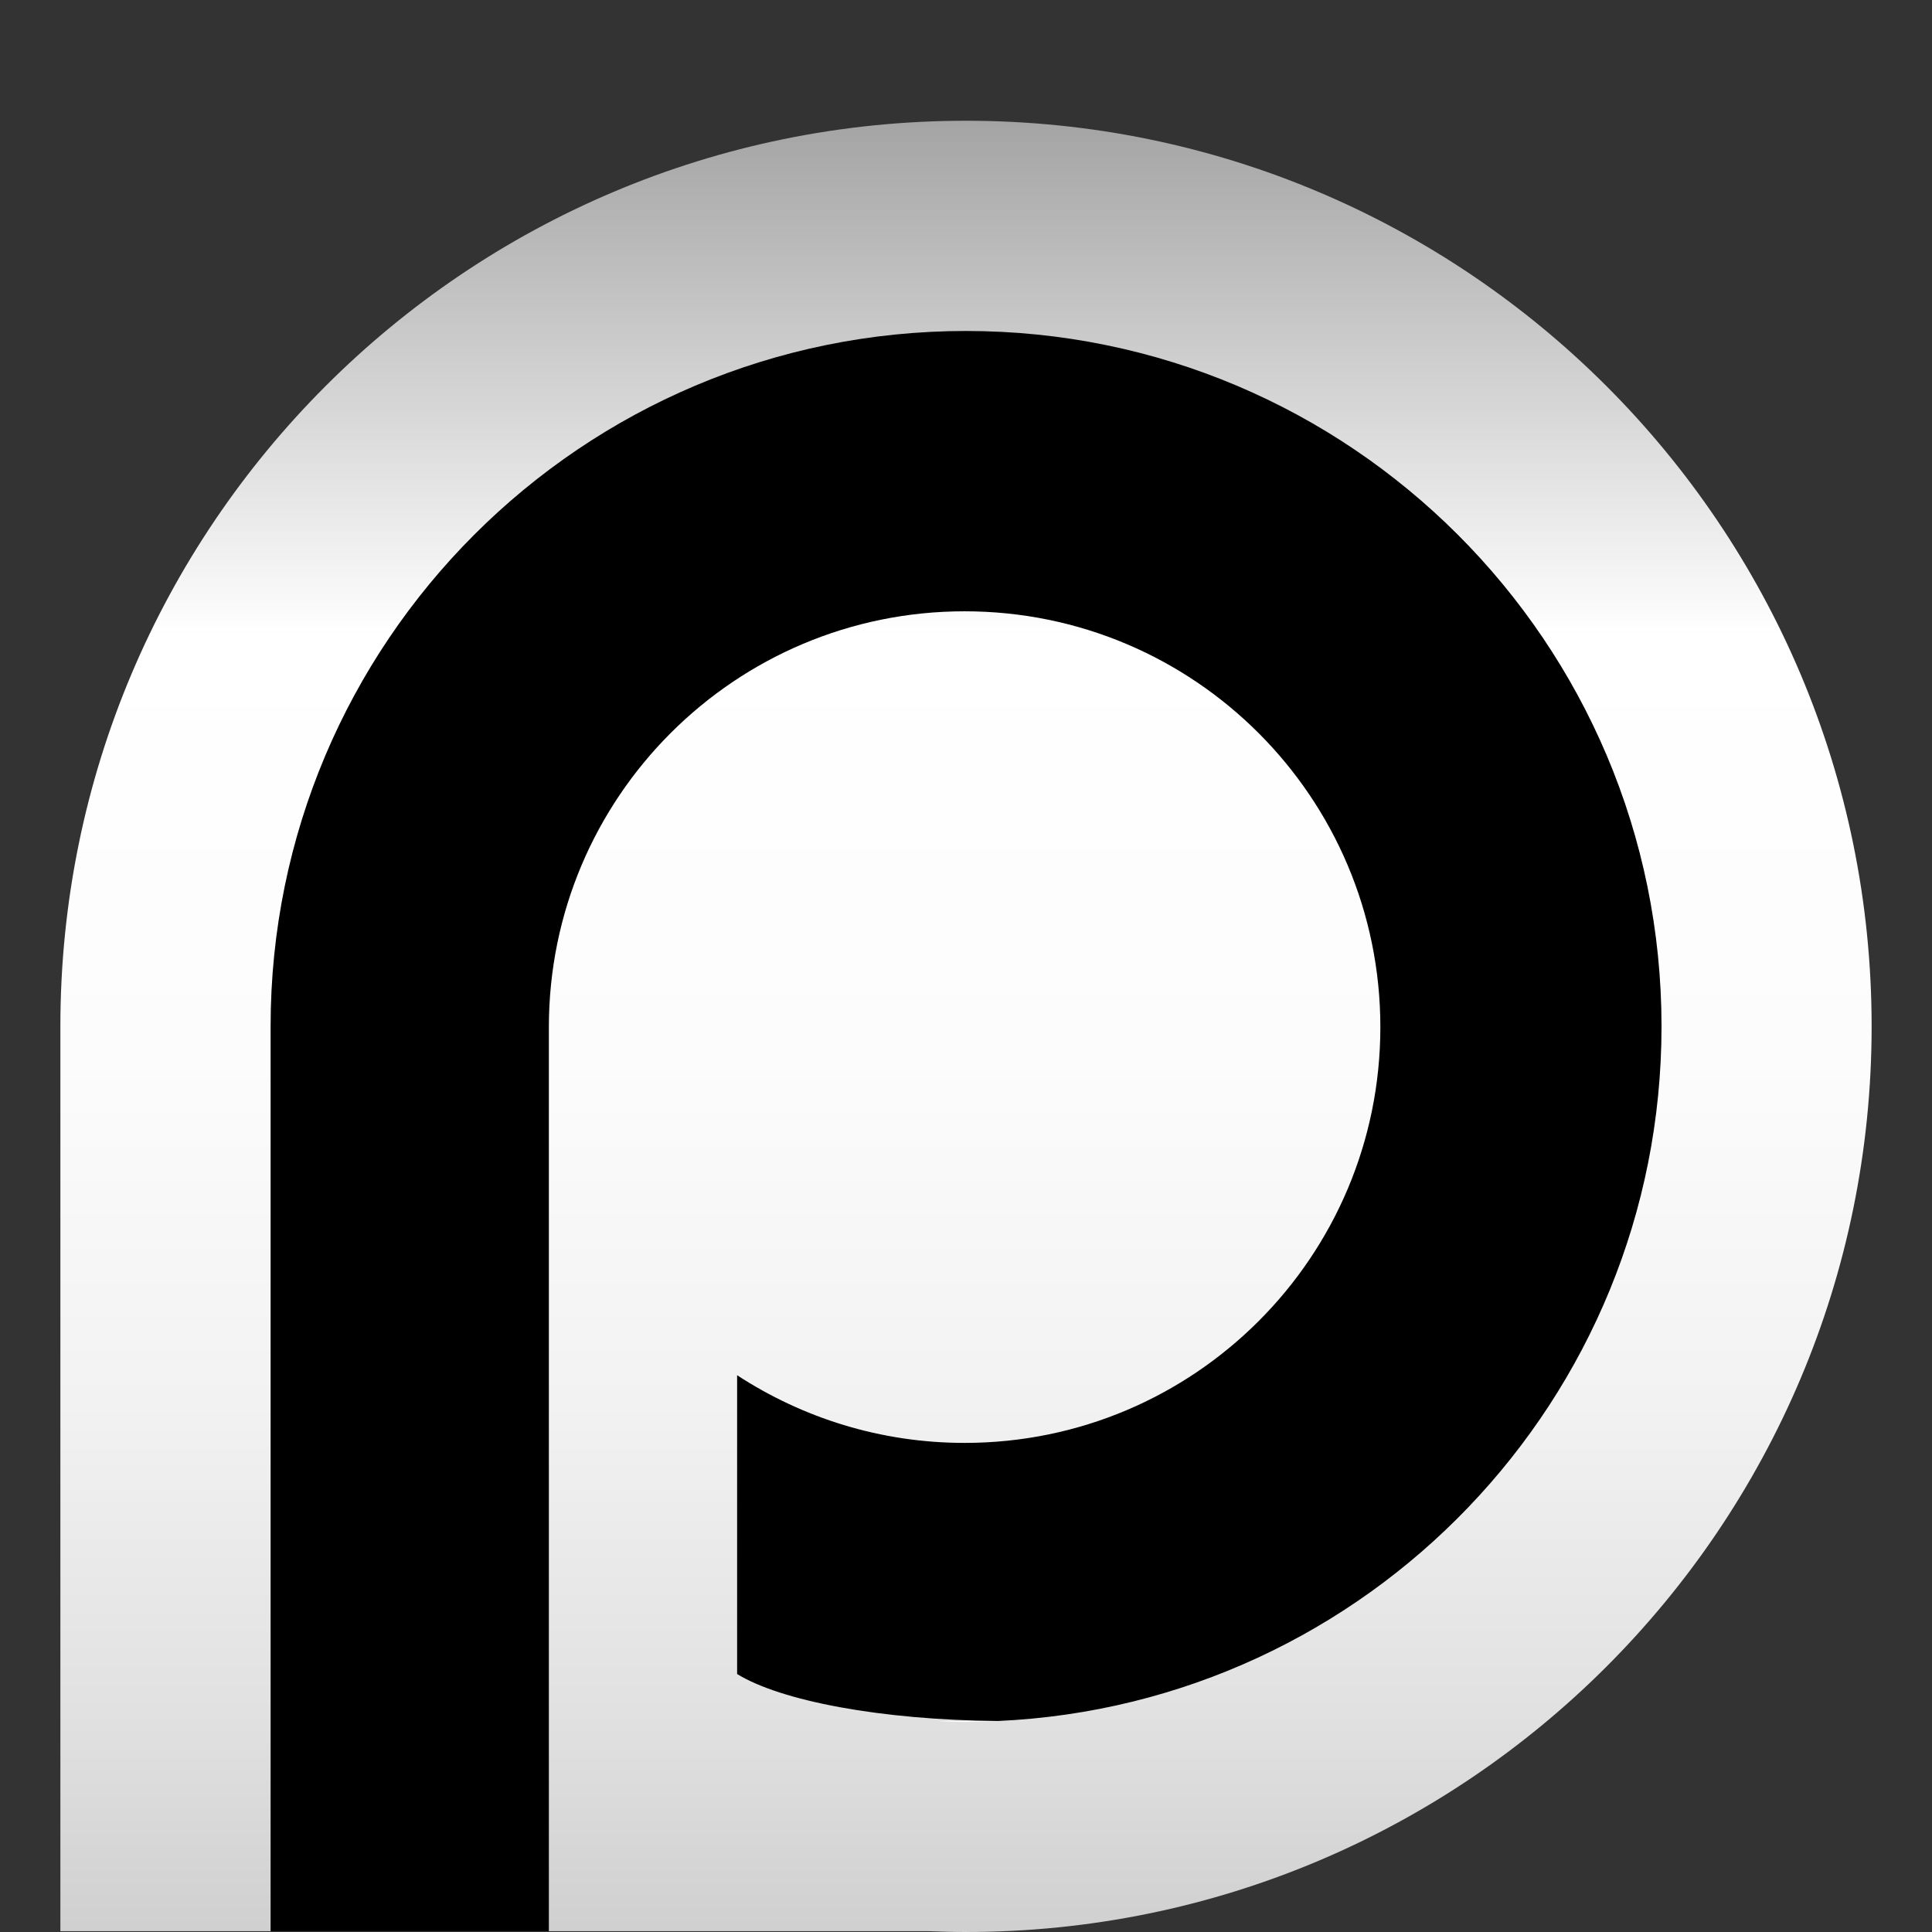
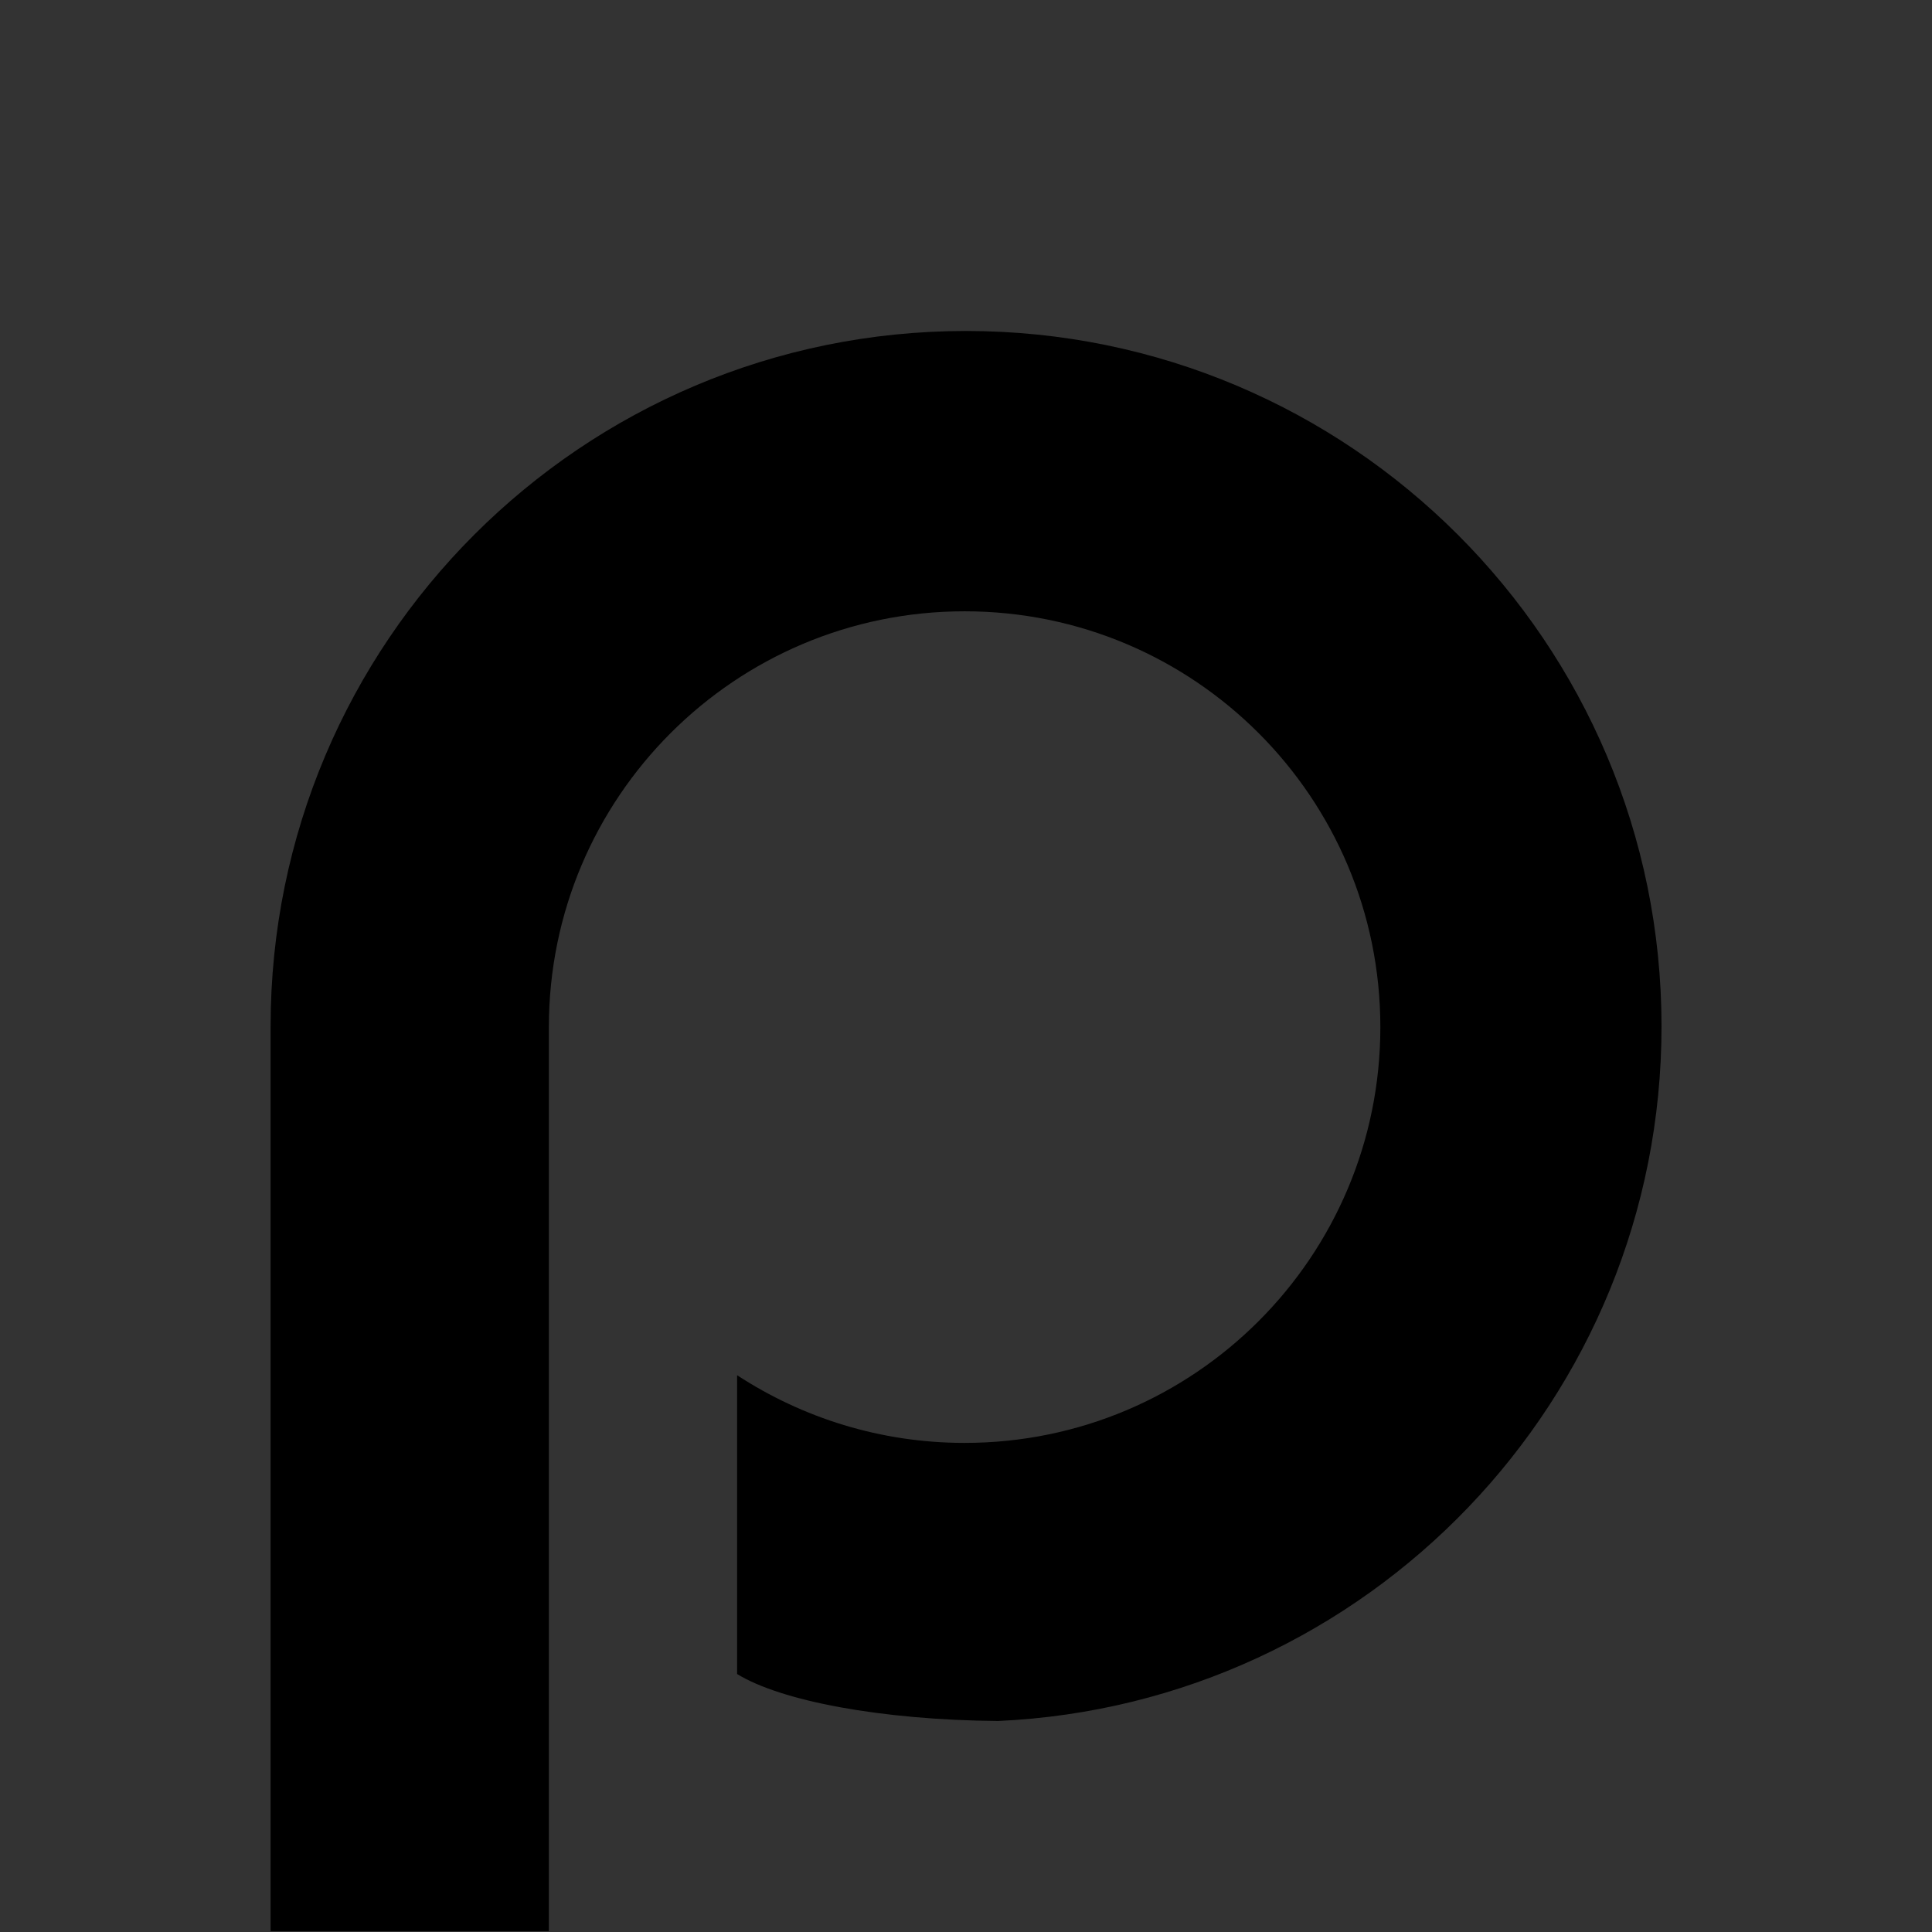
<svg xmlns="http://www.w3.org/2000/svg" xmlns:ns1="http://www.inkscape.org/namespaces/inkscape" xmlns:ns2="http://sodipodi.sourceforge.net/DTD/sodipodi-0.dtd" version="1.1" id="Calque_1" x="0px" y="0px" width="32px" height="32px" viewBox="0 0 32 32" enable-background="new 0 0 32 32" xml:space="preserve" ns1:version="0.48.4 r9939" ns2:docname="patreon.svg">
  <rect x="0" y="0" width="32" height="32" fill="#333333" stroke="none" />
  <defs id="defs26" />
  <ns2:namedview pagecolor="#ffffff" bordercolor="#666666" borderopacity="1" objecttolerance="10" gridtolerance="10" guidetolerance="10" ns1:pageopacity="0" ns1:pageshadow="2" ns1:window-width="1680" ns1:window-height="1026" id="namedview24" showgrid="false" ns1:zoom="14.75" ns1:cx="26.831184" ns1:cy="18.081755" ns1:window-x="-3" ns1:window-y="-4" ns1:window-maximized="1" ns1:current-layer="Calque_1" />
-   <rect fill="none" width="32" height="32" id="rect3" />
  <linearGradient id="SVGID_1_" gradientUnits="userSpaceOnUse" x1="579" y1="810" x2="579" y2="841.758" gradientTransform="matrix(1 0 0 1 -563 -809)">
    <stop offset="0" style="stop-color:#999999" id="stop6" />
    <stop offset="0.3" style="stop-color:#FFFFFF" id="stop8" />
    <stop offset="0.522" style="stop-color:#FCFCFC" id="stop10" />
    <stop offset="0.7" style="stop-color:#F2F2F2" id="stop12" />
    <stop offset="0.862" style="stop-color:#E1E1E1" id="stop14" />
    <stop offset="1" style="stop-color:#CCCCCC" id="stop16" />
  </linearGradient>
-   <path fill="url(#SVGID_1_)" d="M16,2C7.716,2,1,8.716,1,17v14.986h14.371C15.58,31.994,15.789,32,16,32c8.284,0,15-6.716,15-15  S24.284,2,16,2L16,2z" id="path18" />
  <path fill="#000000" d="M16,5.482C9.639,5.482,4.482,10.639,4.482,17v6.865v4.641v3.48h4.609V17.012  c0-3.803,3.082-6.887,6.886-6.887s6.886,3.084,6.886,6.887c0,3.805-3.082,6.887-6.886,6.887c-1.391,0-2.685-0.414-3.768-1.121v4.949  c0.725,0.446,2.381,0.762,4.323,0.778C22.646,28.227,27.52,23.182,27.52,17C27.52,10.639,22.361,5.482,16,5.482L16,5.482z" id="path20" />
-   <path fill="#FFFFFF" d="M15.518,28.506c0.159,0.008,0.32,0.014,0.482,0.014c0.17,0,0.339-0.006,0.508-0.014H15.518z" id="path22" />
</svg>